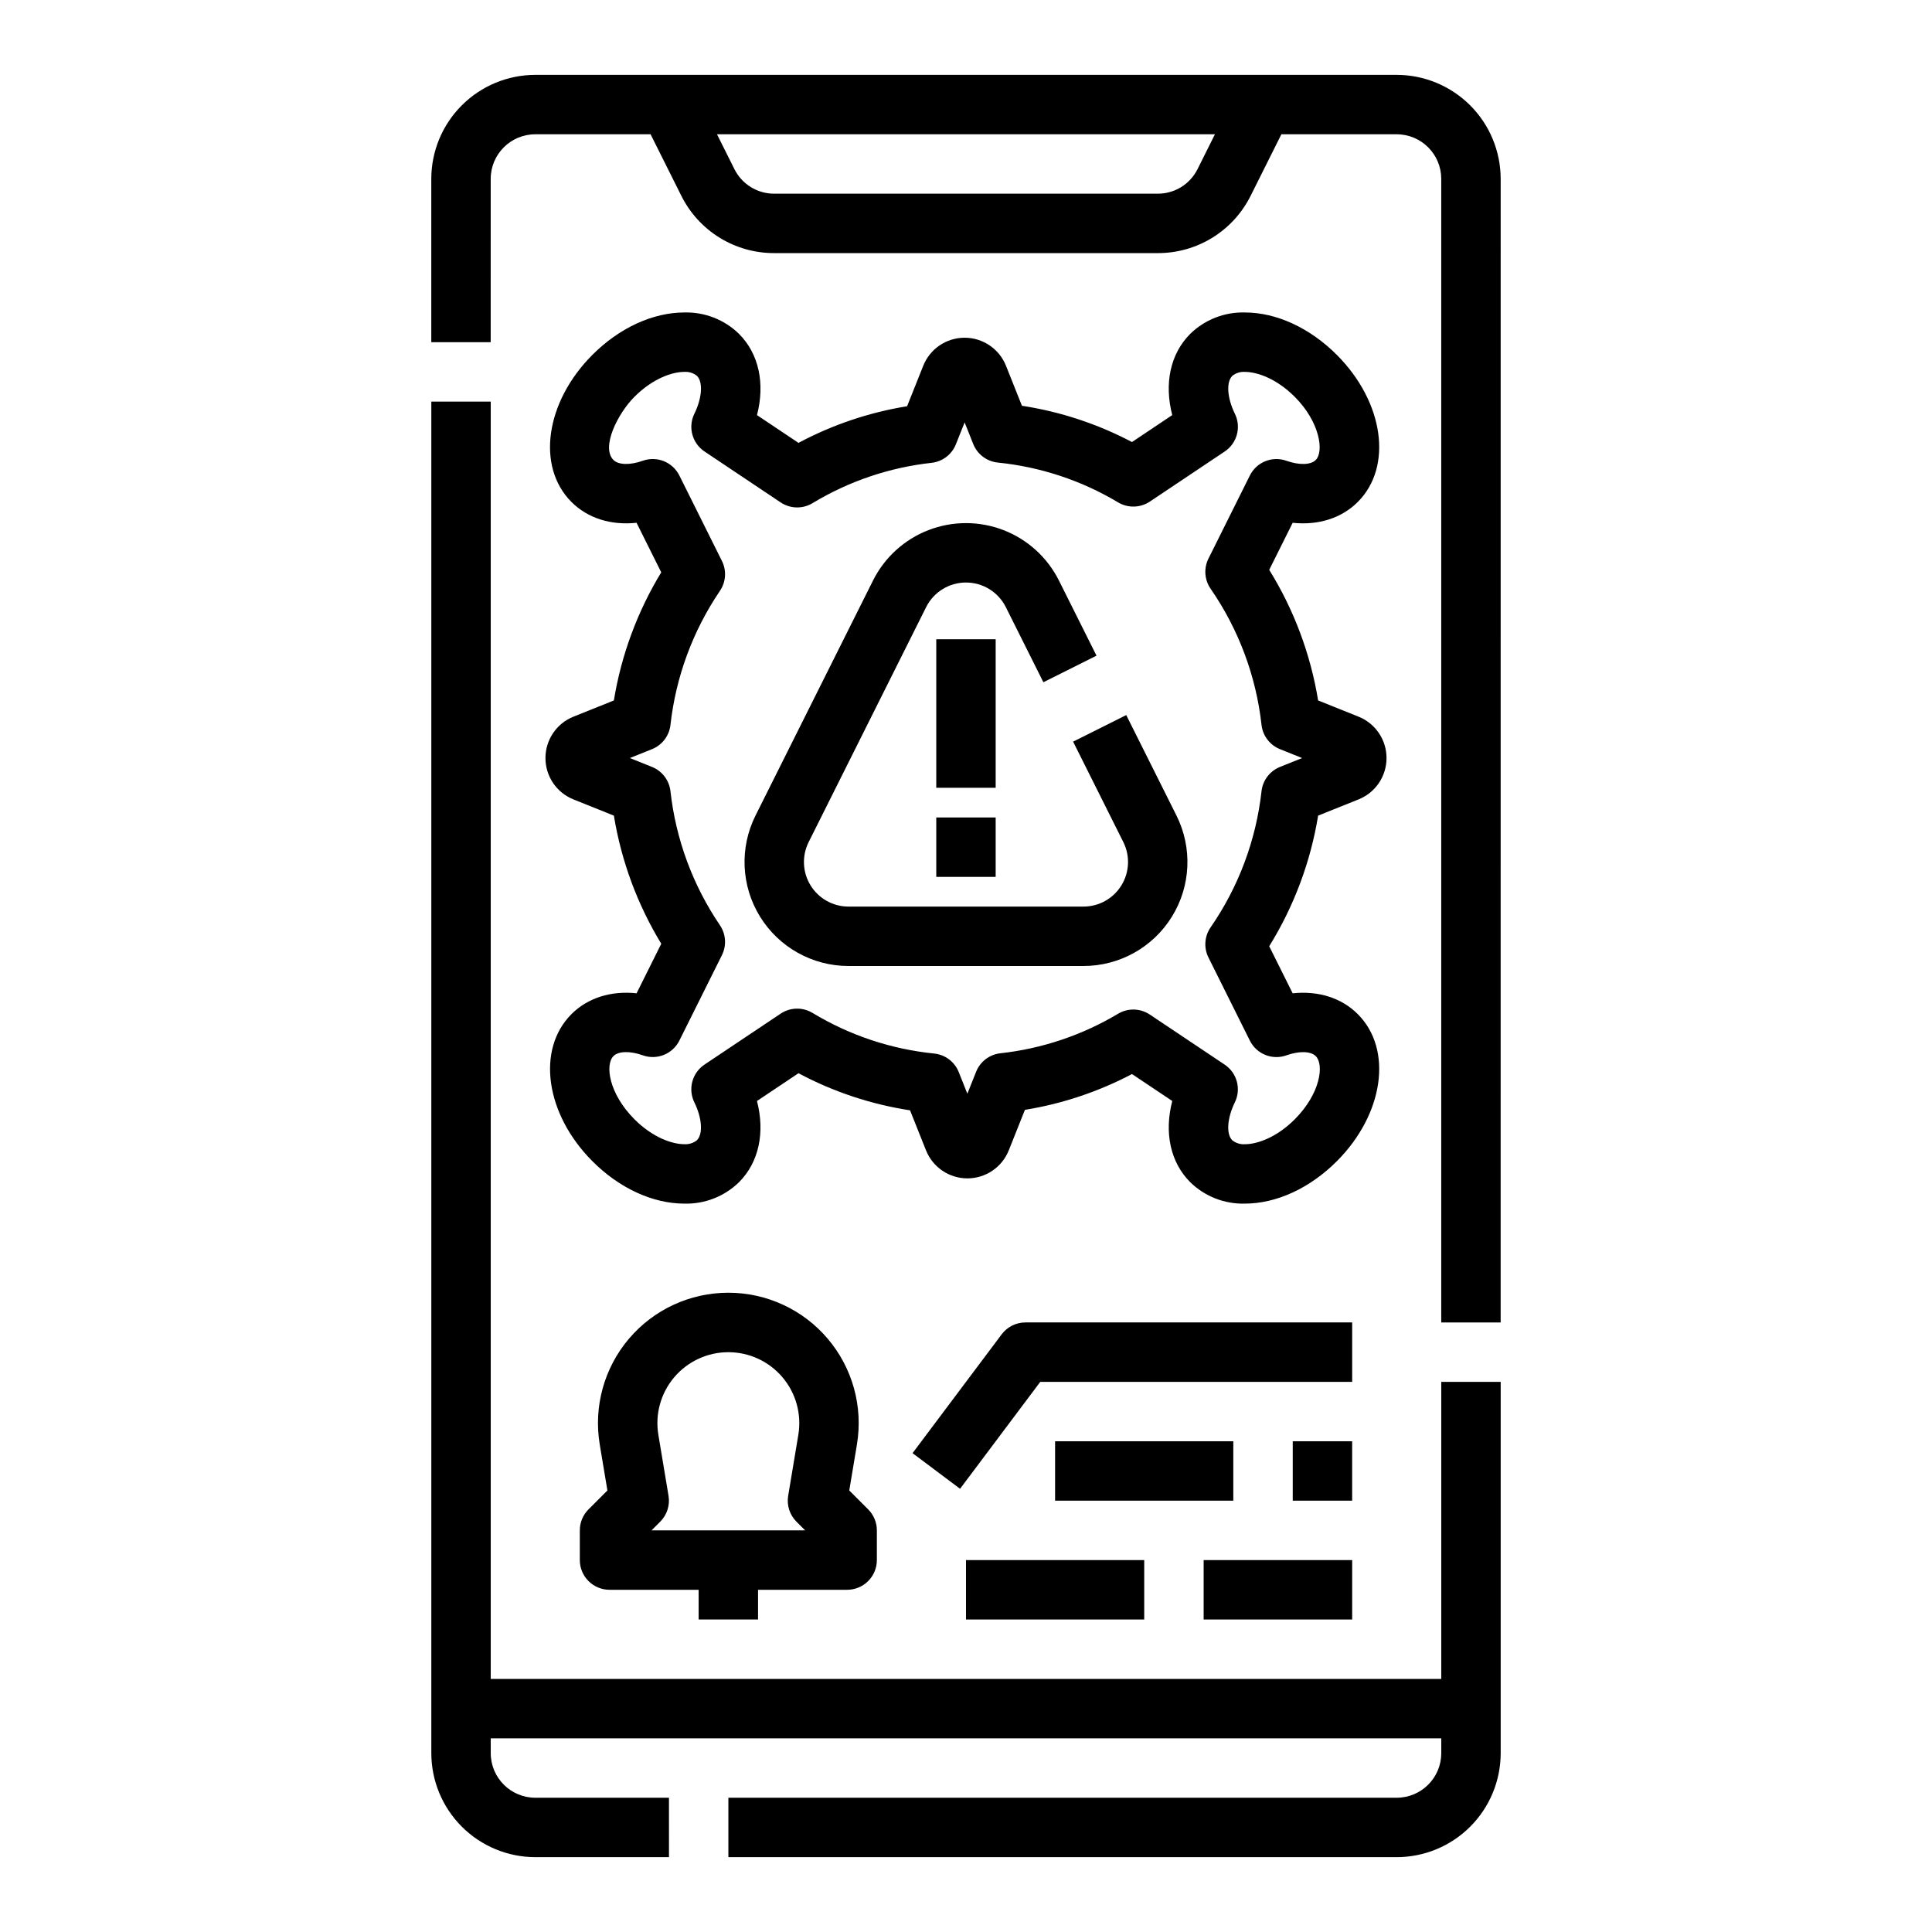
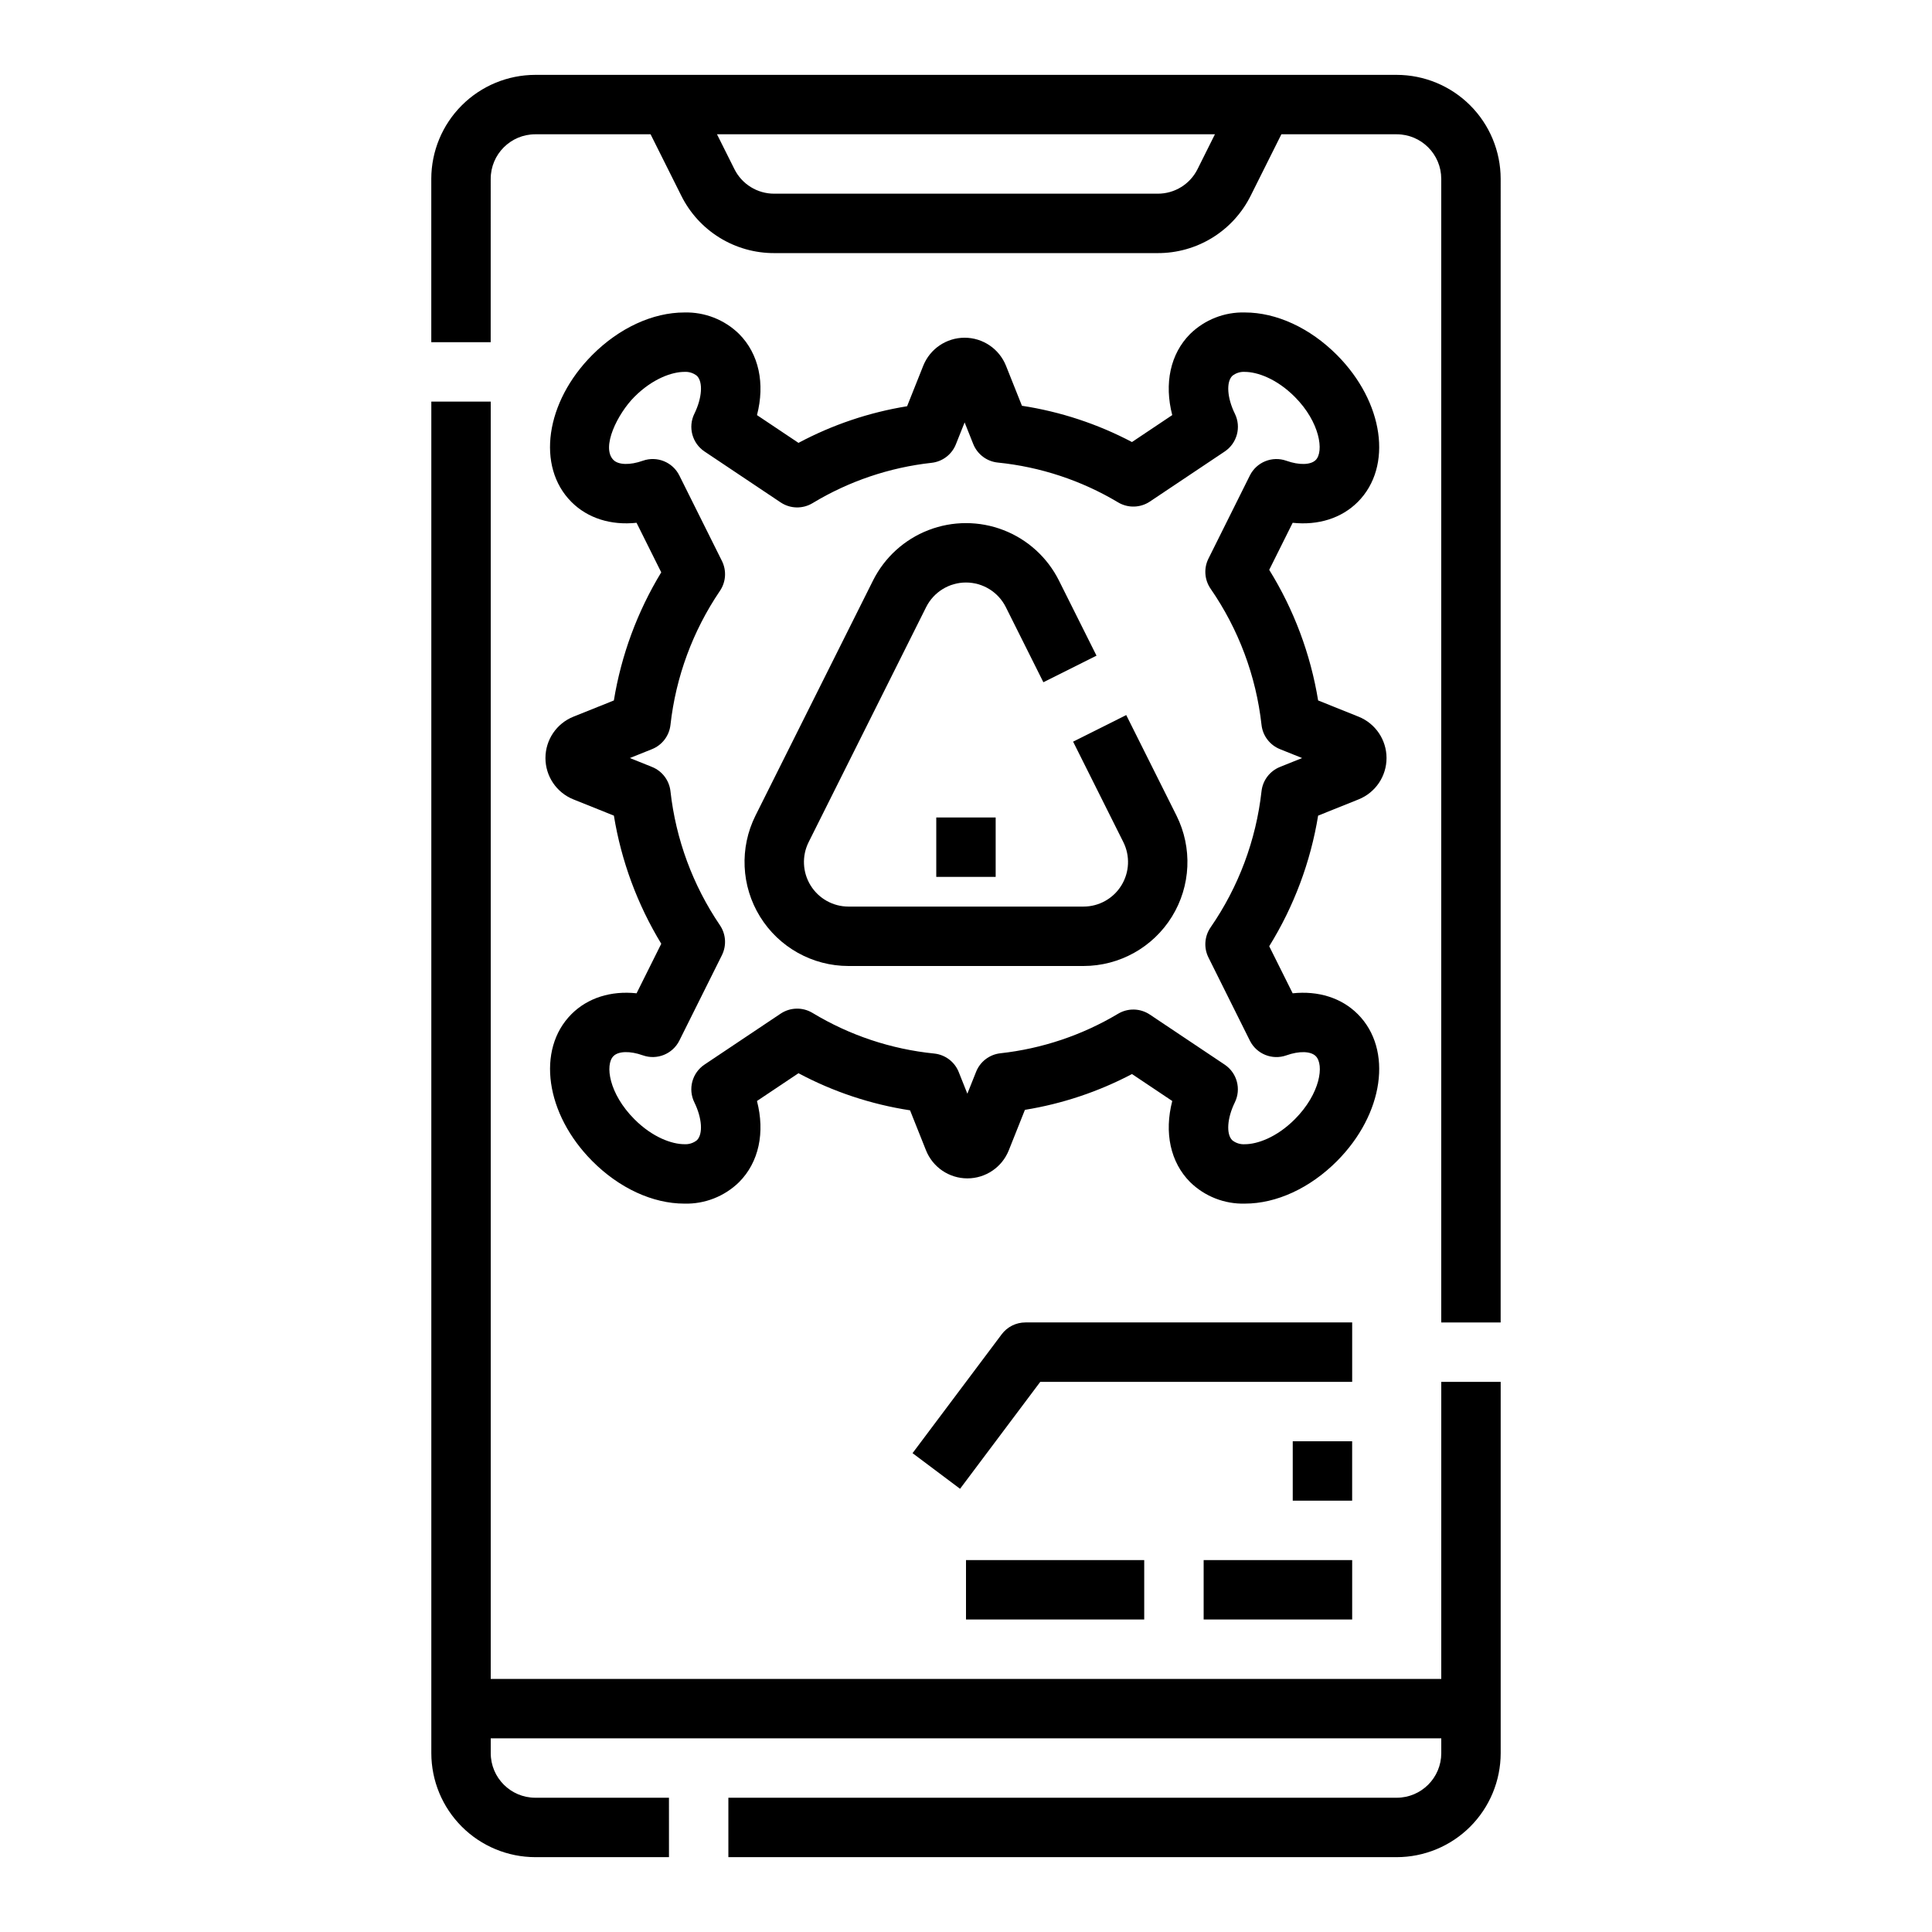
<svg xmlns="http://www.w3.org/2000/svg" fill="#000000" width="800px" height="800px" version="1.1" viewBox="144 144 512 512">
  <g>
    <path d="m502.34 494.46h-86.594c-2.477 0-4.812 1.168-6.297 3.152l-23.617 31.488 12.594 9.445 21.258-28.34h82.656z" />
-     <path d="m423.61 525.95h47.23v15.742h-47.23z" />
-     <path d="m344.89 573.18v-7.871h23.617c2.086 0 4.09-0.832 5.566-2.309 1.477-1.477 2.305-3.477 2.305-5.566v-7.871c0-2.086-0.828-4.09-2.305-5.566l-5.008-5.008 2.031-12.176h-0.004c1.672-10.016-1.148-20.262-7.715-28.012-6.562-7.75-16.203-12.215-26.359-12.215s-19.797 4.465-26.363 12.215c-6.562 7.75-9.387 17.996-7.715 28.012l2.031 12.176-5.008 5.008c-1.477 1.477-2.305 3.481-2.305 5.566v7.871c0 2.09 0.828 4.09 2.305 5.566 1.477 1.477 3.477 2.309 5.566 2.309h23.617v7.871zm-28.227-23.617 2.305-2.305c1.797-1.797 2.617-4.352 2.199-6.859l-2.695-16.172v-0.004c-0.906-5.449 0.633-11.02 4.203-15.234 3.574-4.215 8.82-6.644 14.344-6.644 5.527 0 10.77 2.43 14.344 6.644 3.574 4.215 5.109 9.785 4.207 15.234l-2.695 16.172-0.004 0.004c-0.414 2.508 0.402 5.062 2.199 6.859l2.305 2.305z" />
    <path d="m486.59 525.95h15.742v15.742h-15.742z" />
    <path d="m400 557.44h47.23v15.742h-47.23z" />
    <path d="m462.98 557.44h39.359v15.742h-39.359z" />
    <path d="m295.96 333.93c-4.477 1.797-7.41 6.137-7.41 10.961s2.934 9.164 7.41 10.957l10.727 4.305c1.961 12.02 6.227 23.547 12.555 33.953l-6.543 13.129c-6.769-0.719-12.941 1.195-17.27 5.535-9.328 9.359-6.887 26.469 5.547 38.945 7.117 7.156 16.008 11.258 24.375 11.258 5.406 0.148 10.645-1.906 14.508-5.688 5.273-5.289 6.91-13.16 4.746-21.508l10.996-7.356 0.004-0.004c9.23 4.926 19.227 8.246 29.566 9.832l4.223 10.594h0.004c1.785 4.492 6.133 7.441 10.969 7.441 4.836 0 9.184-2.949 10.973-7.441l4.273-10.719c9.906-1.605 19.492-4.812 28.375-9.488l10.672 7.141c-2.164 8.348-0.523 16.219 4.746 21.508 3.867 3.781 9.098 5.832 14.504 5.688 8.363 0 17.254-4.102 24.383-11.254 12.438-12.48 14.875-29.586 5.547-38.945-4.328-4.344-10.5-6.254-17.27-5.535l-6.215-12.469v-0.004c6.551-10.574 10.957-22.336 12.961-34.613l10.723-4.305h-0.004c4.477-1.793 7.41-6.133 7.41-10.957s-2.934-9.164-7.41-10.961l-10.723-4.305 0.004 0.004c-2.004-12.277-6.41-24.039-12.961-34.613l6.215-12.469c6.769 0.719 12.941-1.195 17.27-5.535 9.328-9.359 6.887-26.469-5.547-38.945-7.129-7.152-16.016-11.258-24.383-11.258-5.406-0.148-10.641 1.906-14.508 5.688-5.273 5.289-6.91 13.16-4.746 21.508l-10.672 7.141c-9.117-4.805-18.973-8.051-29.16-9.613l-4.223-10.594c-1.789-4.488-6.133-7.438-10.969-7.438-4.832 0-9.18 2.949-10.969 7.438l-4.273 10.719c-10.062 1.629-19.789 4.91-28.785 9.707l-10.996-7.356c2.164-8.348 0.523-16.219-4.746-21.508v-0.004c-3.867-3.781-9.102-5.836-14.512-5.688-8.363 0-17.254 4.102-24.383 11.254-12.438 12.48-14.875 29.59-5.547 38.945 4.328 4.344 10.492 6.254 17.27 5.535l6.543 13.129v0.004c-6.328 10.406-10.59 21.934-12.555 33.953zm20.828 8.605c2.695-1.082 4.574-3.555 4.894-6.441 1.418-12.723 5.918-24.906 13.105-35.504 1.598-2.352 1.801-5.387 0.531-7.934l-11.285-22.648c-1.777-3.562-5.93-5.238-9.68-3.906-3.398 1.207-6.457 1.125-7.785-0.207-3.344-3.352 1.125-12.281 5.547-16.719 4.871-4.883 10.031-6.621 13.234-6.621 1.215-0.082 2.414 0.293 3.359 1.059 1.641 1.645 1.348 5.859-0.688 10.023h-0.004c-1.738 3.539-0.59 7.82 2.688 10.012l20.18 13.5h0.004c2.535 1.695 5.824 1.77 8.438 0.195 9.617-5.816 20.383-9.461 31.551-10.691 2.891-0.32 5.367-2.207 6.441-4.906l2.316-5.805 2.281 5.727v-0.004c1.086 2.723 3.594 4.621 6.512 4.918 11.277 1.137 22.168 4.742 31.895 10.559 2.609 1.551 5.883 1.465 8.406-0.223l19.832-13.266c3.277-2.195 4.43-6.473 2.691-10.016-2.043-4.16-2.336-8.375-0.688-10.023h-0.004c0.945-0.762 2.141-1.141 3.348-1.059 3.203 0 8.363 1.742 13.23 6.625 6.676 6.699 7.758 14.496 5.547 16.719-1.328 1.332-4.383 1.414-7.785 0.207-3.746-1.332-7.902 0.344-9.676 3.906l-10.973 22.023c-1.281 2.57-1.059 5.633 0.574 7.992 7.41 10.723 12.047 23.113 13.488 36.066 0.32 2.887 2.199 5.359 4.894 6.441l5.863 2.356-5.863 2.356c-2.695 1.078-4.574 3.555-4.894 6.438-1.441 12.953-6.078 25.348-13.488 36.07-1.633 2.359-1.855 5.422-0.574 7.988l10.973 22.031c1.773 3.562 5.93 5.238 9.68 3.906 3.402-1.207 6.453-1.125 7.785 0.207 2.262 2.273 1.23 9.914-5.547 16.719-4.867 4.883-10.027 6.625-13.23 6.625h-0.004c-1.211 0.082-2.41-0.297-3.356-1.059-1.641-1.645-1.348-5.859 0.688-10.023 1.738-3.539 0.59-7.82-2.688-10.012l-19.832-13.266h-0.004c-2.523-1.691-5.793-1.777-8.402-0.223-9.527 5.691-20.168 9.266-31.199 10.48-2.891 0.32-5.363 2.207-6.441 4.91l-2.316 5.805-2.281-5.727c-1.082-2.723-3.594-4.621-6.512-4.918-11.414-1.152-22.43-4.828-32.246-10.766-2.613-1.578-5.902-1.5-8.441 0.195l-20.18 13.5c-3.277 2.191-4.426 6.473-2.688 10.012 2.043 4.16 2.336 8.375 0.688 10.023-0.941 0.762-2.137 1.141-3.348 1.062-3.203 0-8.363-1.742-13.234-6.625-6.777-6.801-7.812-14.445-5.547-16.719 1.328-1.336 4.383-1.414 7.785-0.207h0.004c3.746 1.332 7.898-0.344 9.676-3.902l11.285-22.645h-0.004c1.27-2.547 1.066-5.582-0.531-7.938-7.188-10.594-11.688-22.781-13.105-35.504-0.32-2.883-2.199-5.359-4.894-6.438l-5.859-2.359z" />
    <path d="m368.86 400h62.27c9.547 0 18.418-4.945 23.438-13.07 5.019-8.121 5.477-18.266 1.207-26.805l-13.312-26.625-14.082 7.043 13.312 26.621c1.828 3.66 1.633 8.008-0.52 11.488-2.148 3.484-5.949 5.602-10.043 5.602h-62.27c-4.09 0-7.891-2.117-10.043-5.602-2.152-3.481-2.348-7.828-0.516-11.488l31.133-62.266c2-4 6.09-6.527 10.562-6.527s8.559 2.527 10.559 6.527l9.949 19.902 14.082-7.043-9.949-19.898c-3.066-6.133-8.309-10.902-14.703-13.375s-13.484-2.473-19.879 0c-6.394 2.473-11.637 7.242-14.703 13.375l-31.133 62.266c-4.269 8.543-3.816 18.684 1.207 26.809 5.019 8.121 13.887 13.066 23.434 13.066z" />
-     <path d="m392.12 313.41h15.742v39.359h-15.742z" />
    <path d="m392.12 360.64h15.742v15.742h-15.742z" />
    <path d="m525.95 588.93h-251.9v-338.5h-15.746v358.18c0.008 7.305 2.914 14.309 8.082 19.477 5.164 5.164 12.168 8.07 19.473 8.078h35.426l-0.004-15.746h-35.422c-6.519-0.008-11.801-5.289-11.809-11.809v-3.938l251.9 0.004v3.938-0.004c-0.004 6.519-5.289 11.801-11.805 11.809h-177.12v15.742l177.12 0.004c7.305-0.008 14.305-2.914 19.473-8.078 5.164-5.168 8.07-12.172 8.078-19.477v-98.398h-15.746z" />
    <path d="m514.14 163.84h-228.29c-7.305 0.012-14.309 2.914-19.473 8.082-5.168 5.164-8.074 12.168-8.082 19.473v43.297h15.742l0.004-43.297c0.008-6.519 5.289-11.801 11.809-11.809h30.559l8.129 16.258c2.273 4.586 5.789 8.445 10.145 11.137 4.356 2.691 9.375 4.109 14.496 4.094h101.63c5.121 0.016 10.145-1.402 14.5-4.094 4.356-2.691 7.867-6.551 10.145-11.137l8.125-16.258h30.562c6.516 0.008 11.801 5.289 11.805 11.809v303.07h15.742l0.004-303.07c-0.008-7.305-2.914-14.309-8.078-19.473-5.168-5.168-12.168-8.07-19.473-8.082zm-52.77 24.961c-1.988 4.012-6.086 6.543-10.562 6.527h-101.63c-4.477 0.016-8.57-2.516-10.559-6.523l-4.609-9.219h131.96z" />
  </g>
</svg>